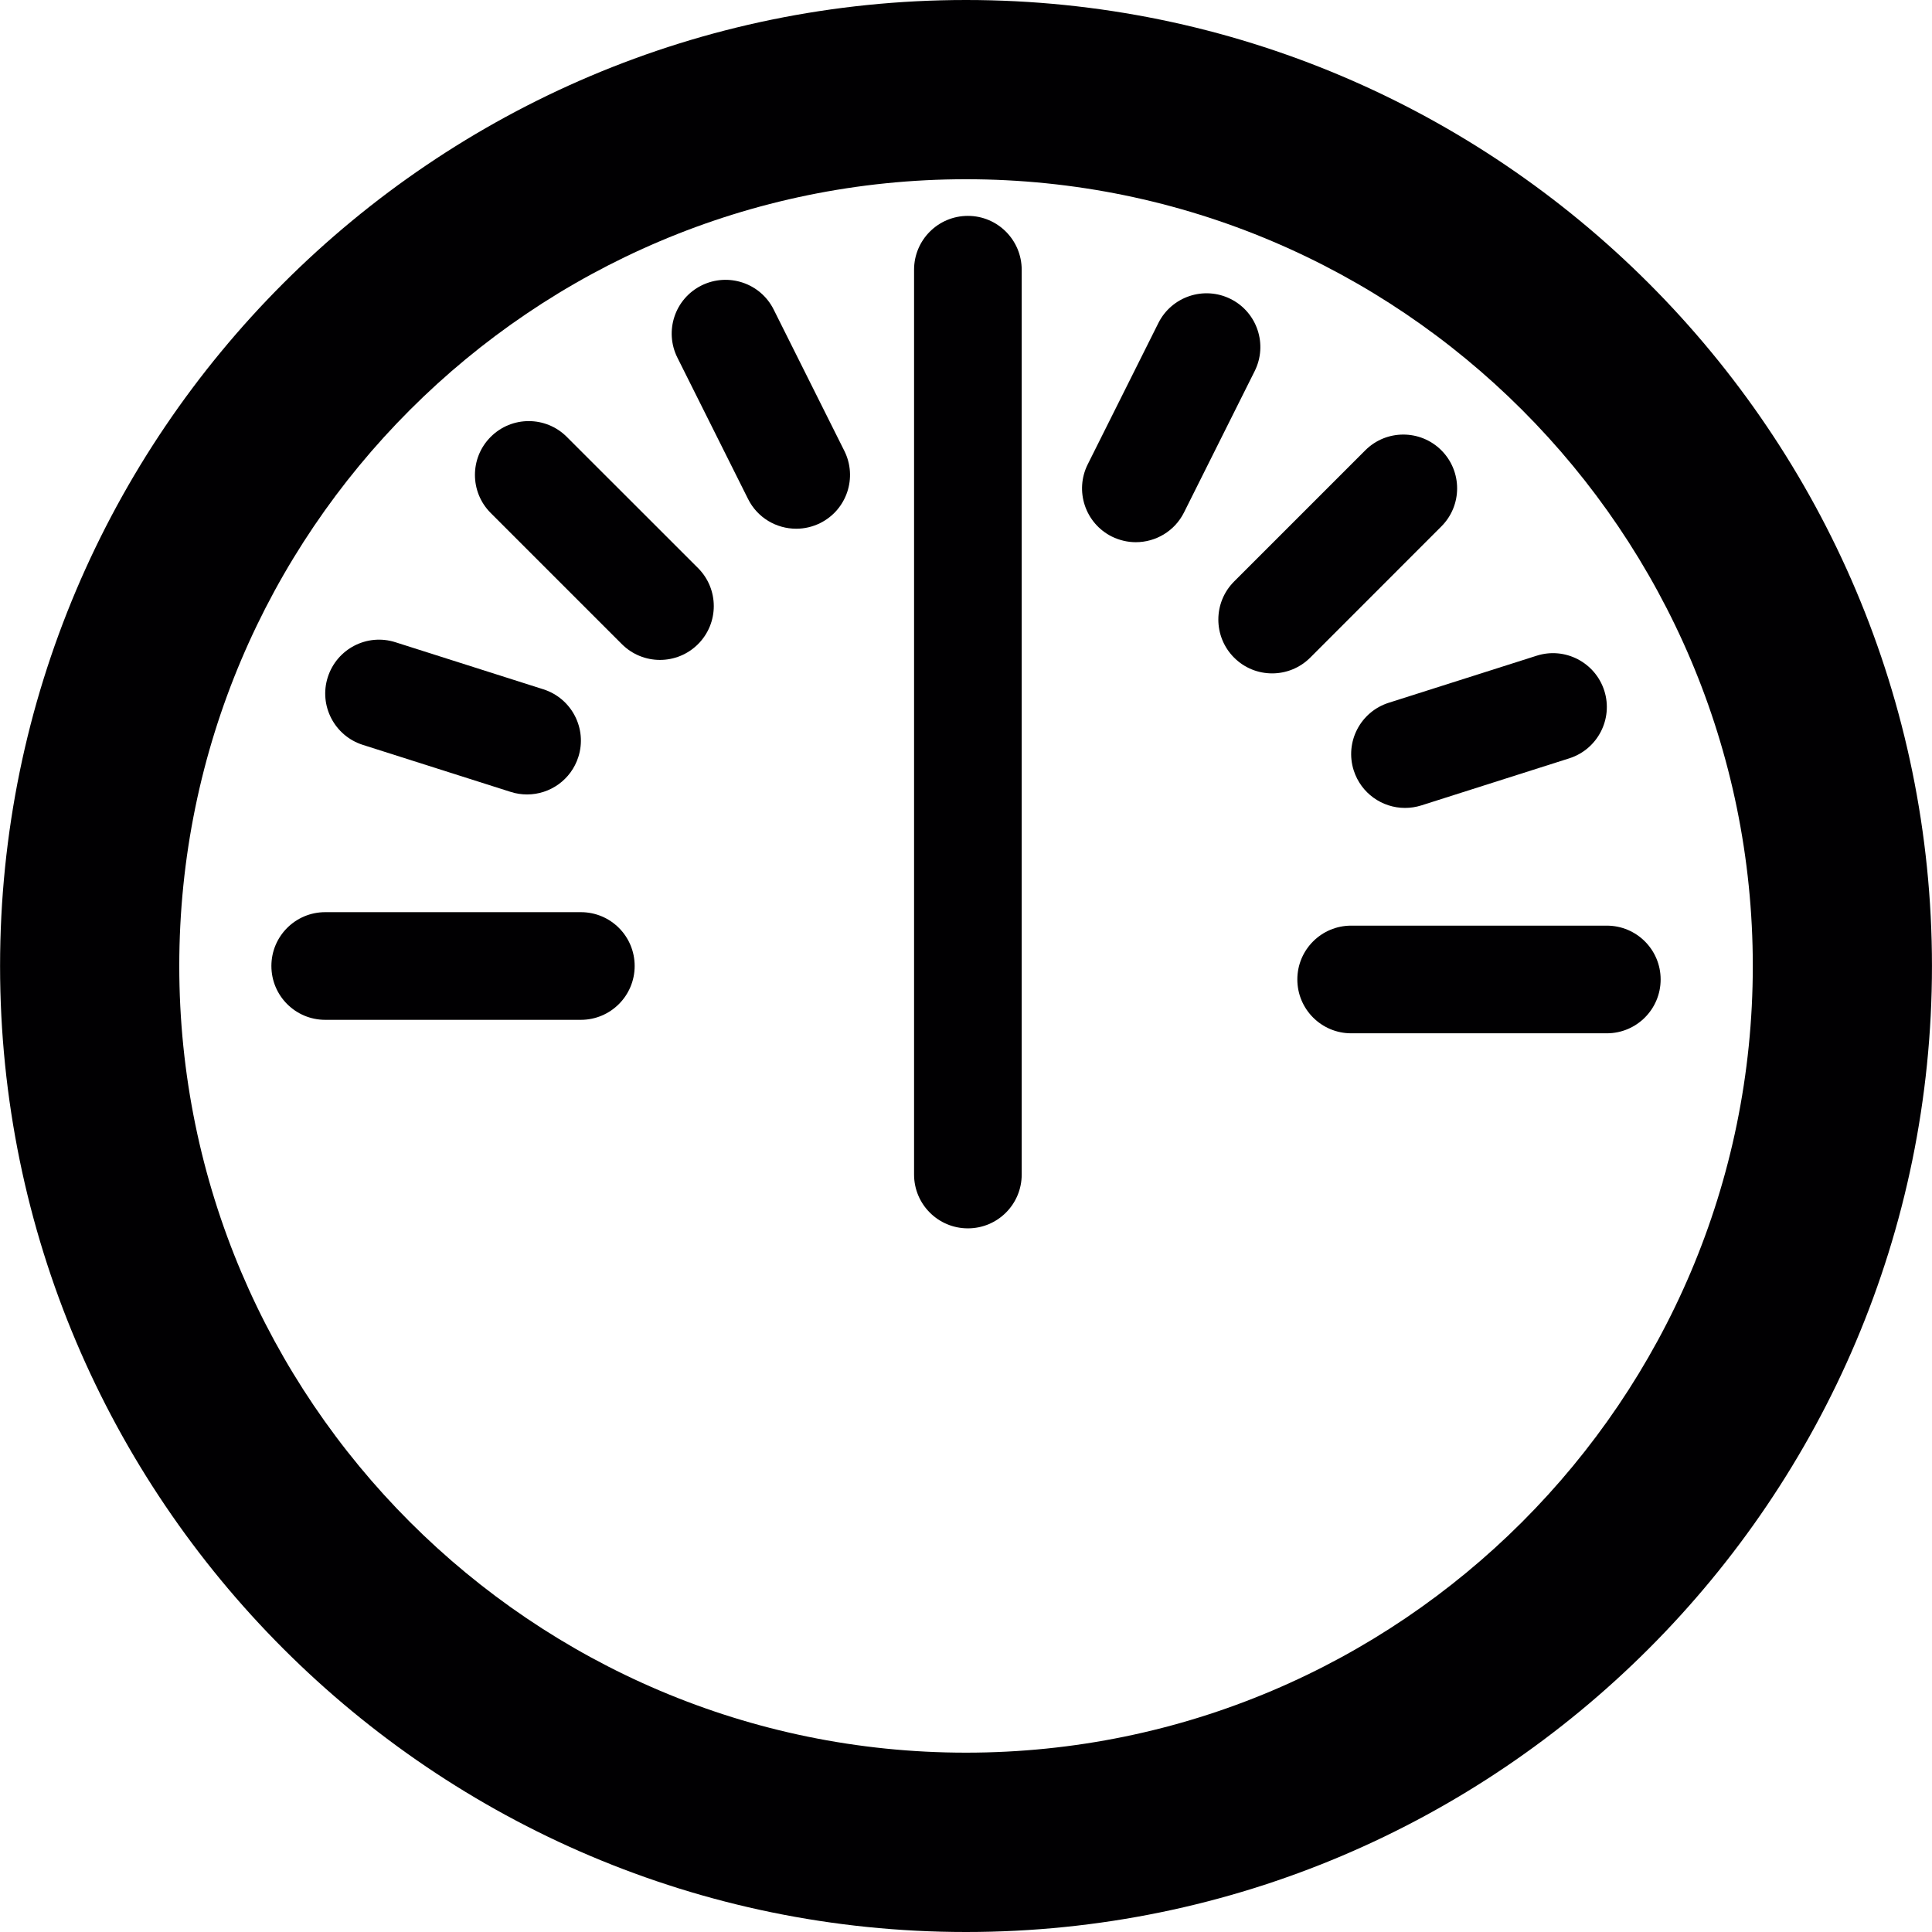
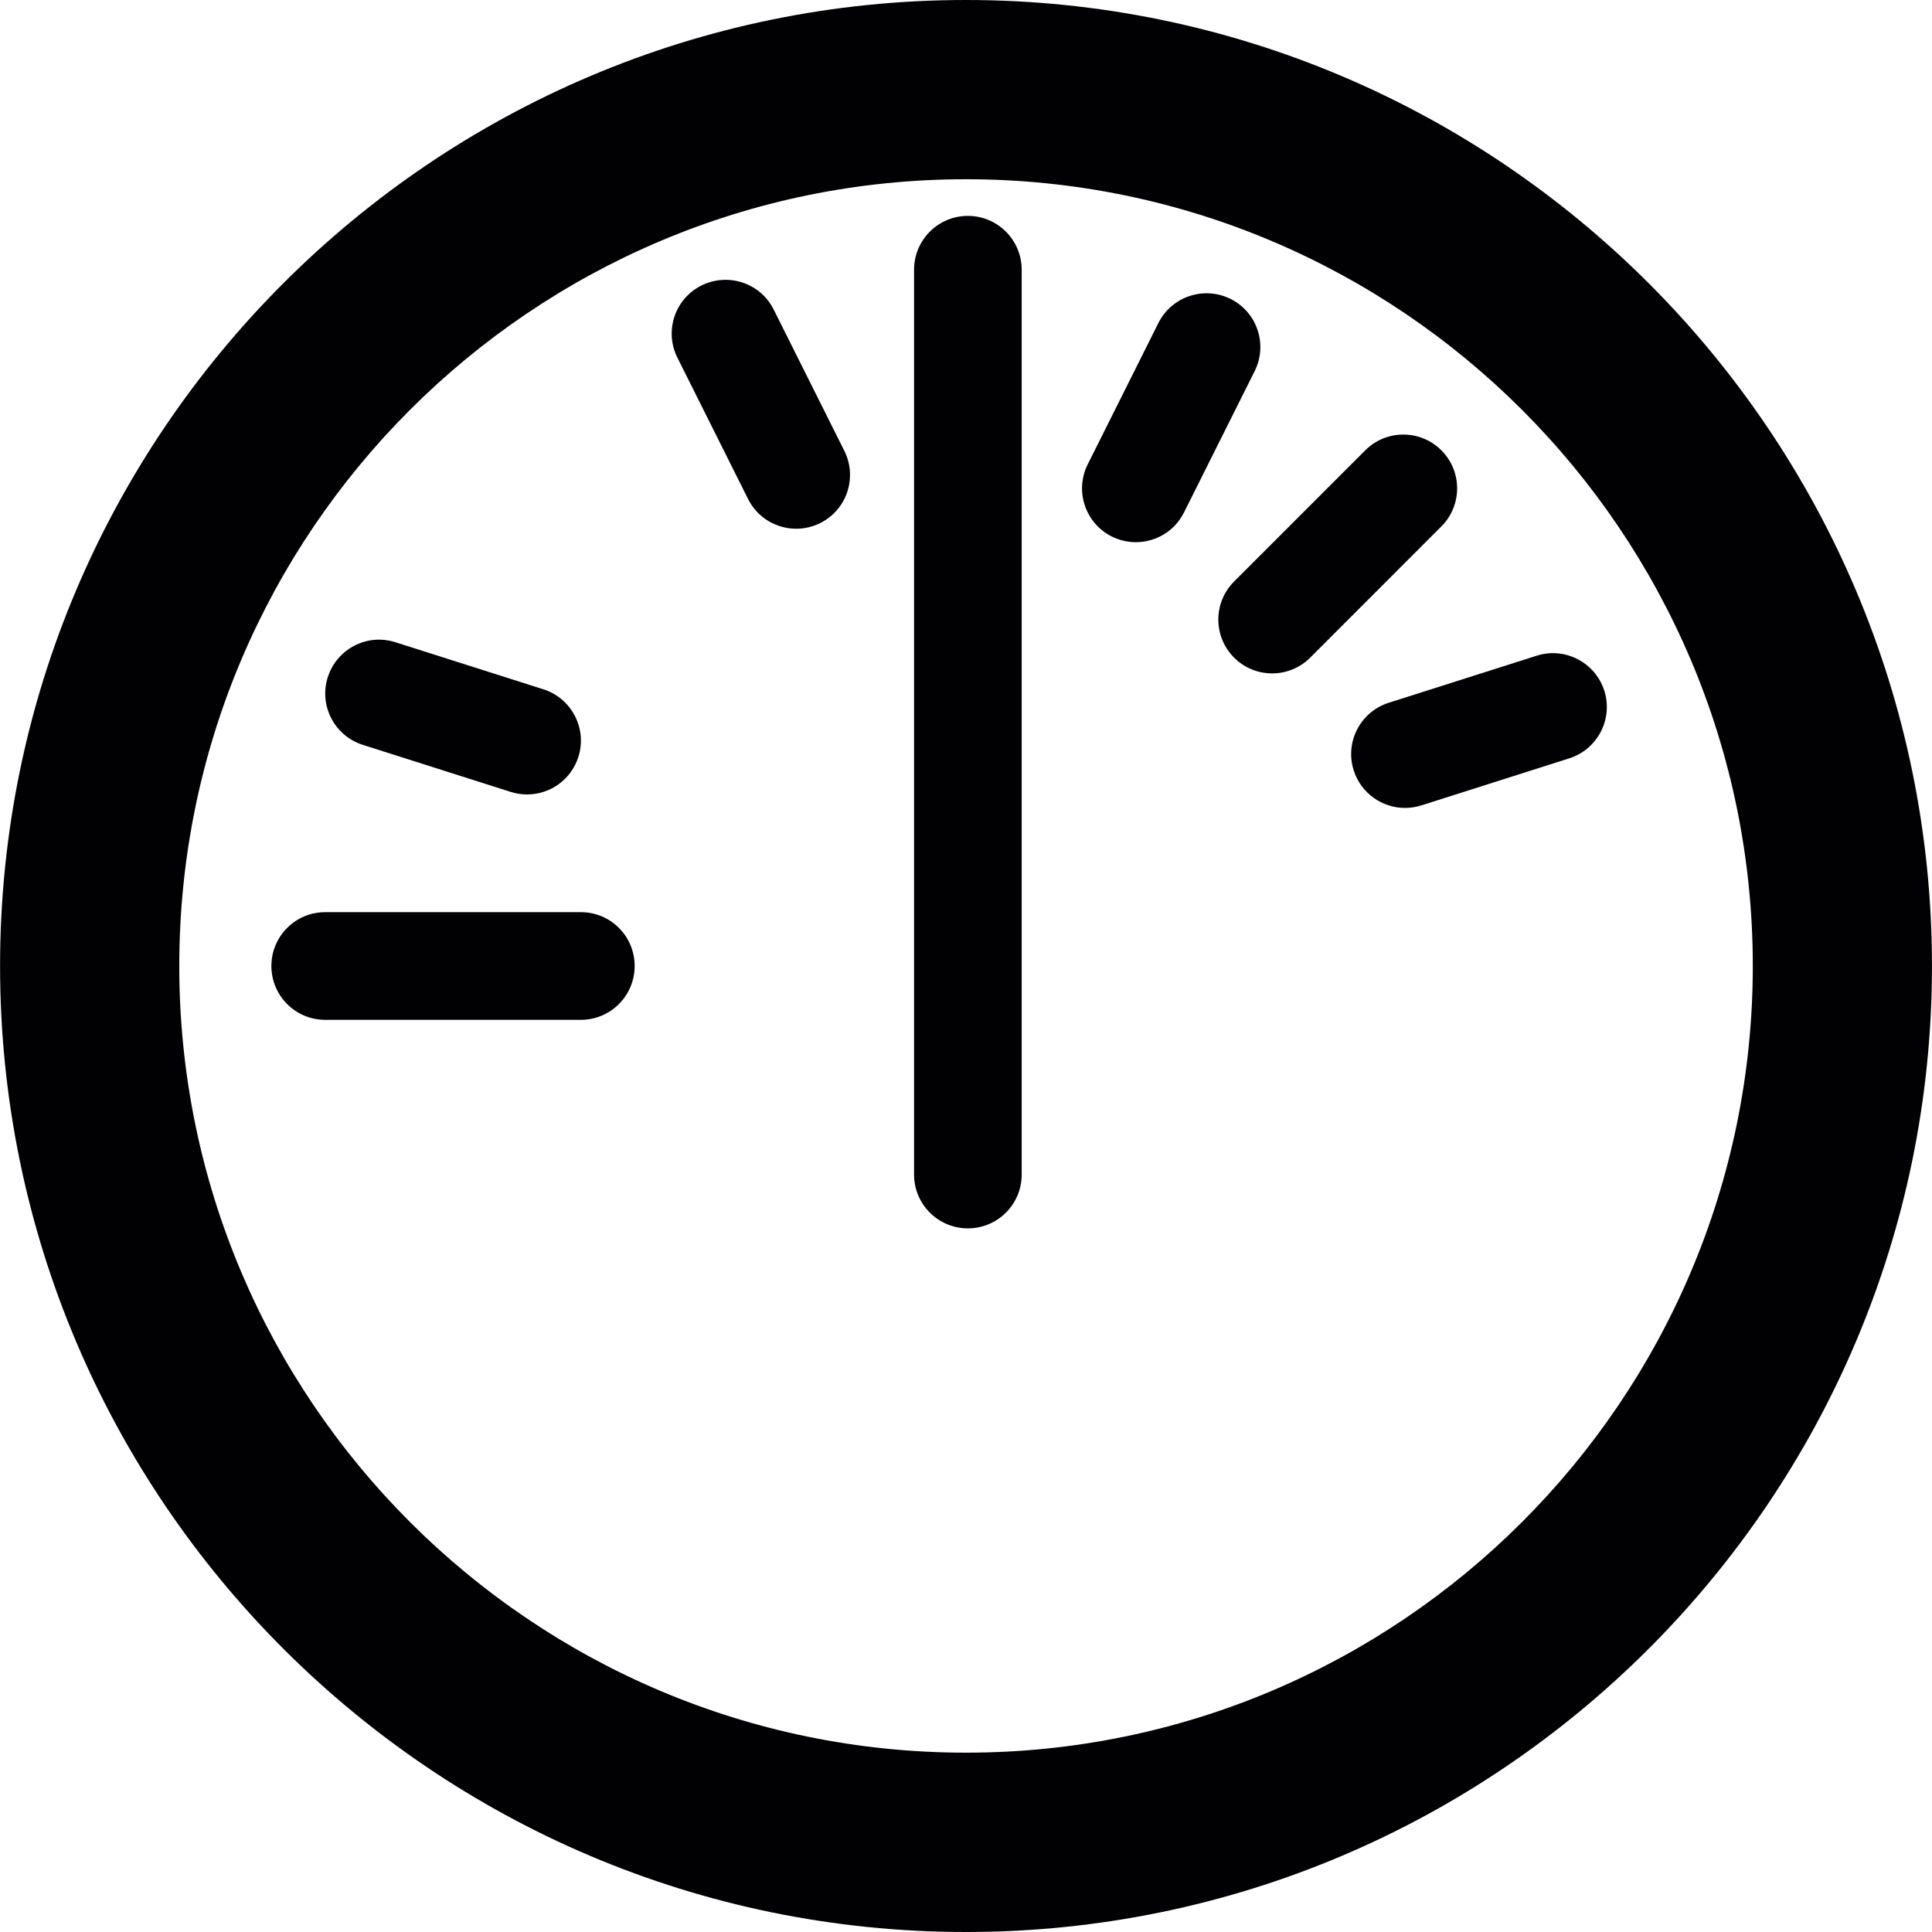
<svg xmlns="http://www.w3.org/2000/svg" height="800px" width="800px" version="1.1" id="Capa_1" viewBox="0 0 55.933 55.933" xml:space="preserve">
  <g>
    <g>
      <path style="fill:#010002;" d="M27.967,0C12.548,0,0.002,12.547,0.002,27.966c0,15.42,12.546,27.967,27.965,27.967    c15.42,0,27.965-12.547,27.965-27.967C55.932,12.547,43.387,0,27.967,0z M27.967,50.741c-12.561,0-22.777-10.216-22.777-22.775    c0-12.562,10.217-22.777,22.777-22.777s22.778,10.216,22.778,22.777C50.744,40.526,40.527,50.741,27.967,50.741z" />
      <path style="fill:#010002;" d="M28.021,6.25c-0.86,0-1.558,0.697-1.558,1.559v26.195c0,0.861,0.697,1.558,1.558,1.558    s1.558-0.696,1.558-1.558V7.809C29.578,6.948,28.881,6.25,28.021,6.25z" />
-       <path style="fill:#010002;" d="M16.409,12.648c-0.608-0.609-1.595-0.609-2.203,0c-0.608,0.608-0.608,1.594,0,2.203l3.798,3.798    c0.305,0.304,0.703,0.456,1.102,0.456s0.797-0.152,1.102-0.456c0.609-0.609,0.609-1.595,0-2.204L16.409,12.648z" />
      <path style="fill:#010002;" d="M16.817,26.408H9.415c-0.86,0-1.558,0.696-1.558,1.558s0.697,1.559,1.558,1.559h7.401    c0.86,0,1.558-0.697,1.558-1.559S17.678,26.408,16.817,26.408z" />
      <path style="fill:#010002;" d="M10.502,21.564l4.285,1.363C14.944,22.977,15.103,23,15.26,23c0.66,0,1.273-0.423,1.484-1.087    c0.261-0.818-0.192-1.695-1.013-1.957l-4.284-1.363c-0.821-0.262-1.696,0.192-1.958,1.014    C9.228,20.425,9.682,21.302,10.502,21.564z" />
      <path style="fill:#010002;" d="M22.399,8.962c-0.385-0.771-1.32-1.079-2.091-0.697c-0.771,0.385-1.082,1.321-0.696,2.091    l2.045,4.09c0.272,0.546,0.822,0.861,1.395,0.861c0.234,0,0.473-0.054,0.695-0.164c0.771-0.386,1.082-1.321,0.697-2.091    L22.399,8.962z" />
      <path style="fill:#010002;" d="M41.729,15.24c0.608-0.608,0.608-1.594,0-2.203c-0.609-0.608-1.595-0.608-2.203,0l-3.798,3.798    c-0.608,0.609-0.608,1.595,0,2.204c0.304,0.304,0.702,0.456,1.102,0.456c0.398,0,0.797-0.152,1.102-0.456L41.729,15.24z" />
-       <path style="fill:#010002;" d="M46.518,26.798h-7.4c-0.86,0-1.559,0.696-1.559,1.558s0.698,1.559,1.559,1.559h7.4    c0.861,0,1.559-0.697,1.559-1.559S47.379,26.798,46.518,26.798z" />
      <path style="fill:#010002;" d="M39.191,22.303c0.212,0.663,0.823,1.087,1.484,1.087c0.157,0,0.315-0.023,0.474-0.073l4.284-1.363    c0.82-0.262,1.273-1.139,1.013-1.957c-0.262-0.82-1.139-1.275-1.957-1.014l-4.285,1.363C39.382,20.608,38.93,21.485,39.191,22.303    z" />
      <path style="fill:#010002;" d="M35.627,8.655c-0.771-0.384-1.707-0.071-2.091,0.697l-2.045,4.09    c-0.385,0.77-0.073,1.705,0.696,2.091c0.225,0.11,0.463,0.164,0.695,0.164c0.572,0,1.123-0.315,1.396-0.861l2.045-4.09    C36.709,9.976,36.397,9.039,35.627,8.655z" />
    </g>
  </g>
</svg>